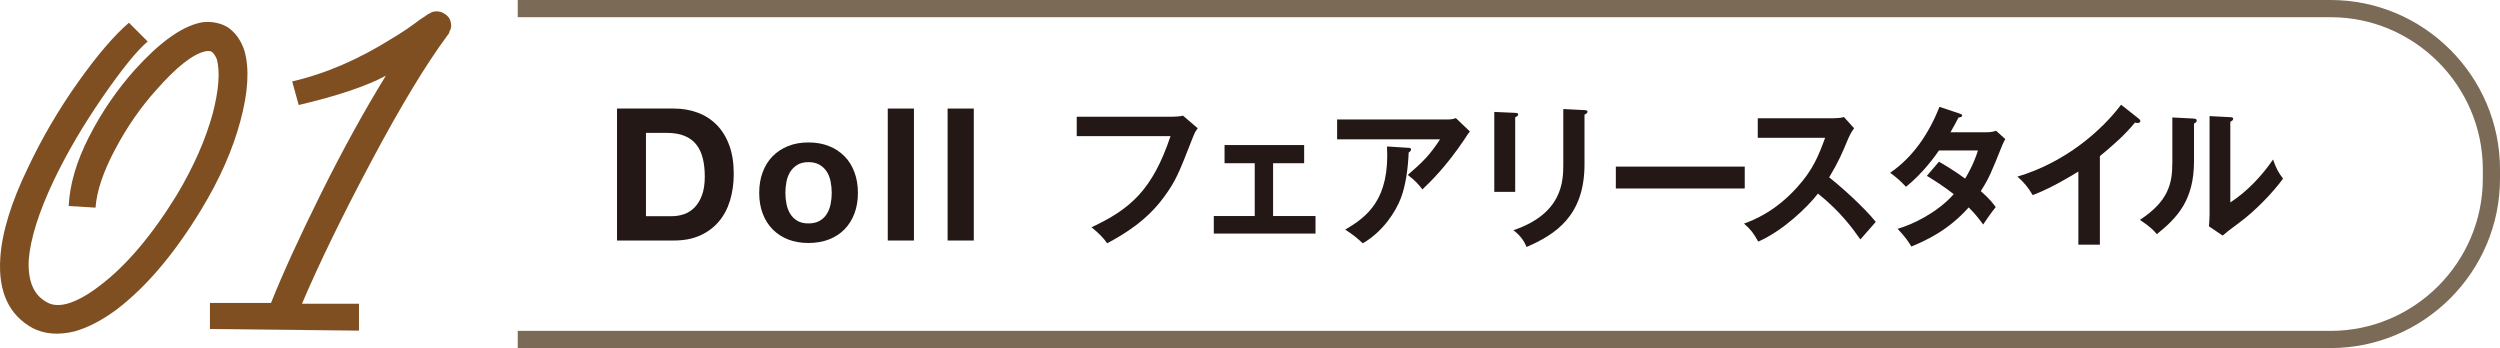
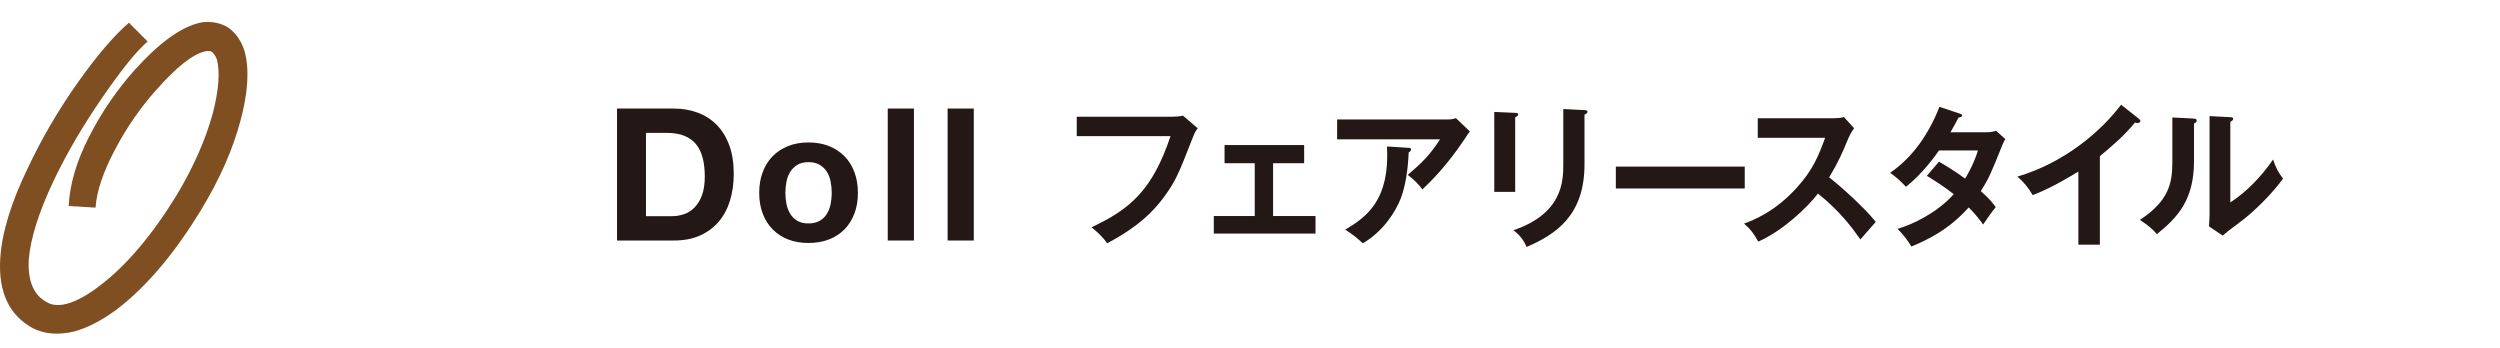
<svg xmlns="http://www.w3.org/2000/svg" id="_レイヤー_2" viewBox="0 0 236.353 32.906">
  <defs>
    <style>.cls-1{fill:none;stroke:#7a6a56;stroke-miterlimit:10;stroke-width:1.625px;}.cls-2{fill:#231815;}.cls-3{fill:#7f4f21;}</style>
  </defs>
  <g id="_画像">
-     <path class="cls-1" d="M48.948.813h171.392c8.36,0,15.201,6.84,15.201,15.201v.88c0,8.36-6.84,15.201-15.201,15.201H48.948" />
    <path class="cls-3" d="M19.583,2.074c.77,0,1.437.181,2.002.539.718.514,1.232,1.259,1.54,2.233.462,1.693.333,3.876-.385,6.545-.72,2.722-1.952,5.519-3.696,8.393-2.516,4.158-5.186,7.315-8.008,9.471-1.386,1.028-2.722,1.721-4.004,2.079-1.49.36-2.799.258-3.928-.308C.846,29.793-.179,27.587.026,24.404c.153-2.412,1.025-5.261,2.617-8.547,1.335-2.822,2.913-5.518,4.735-8.085,1.822-2.566,3.427-4.439,4.812-5.621l1.771,1.771c-1.027.874-2.452,2.632-4.273,5.275-1.823,2.644-3.35,5.249-4.582,7.815-1.438,3.029-2.232,5.544-2.387,7.546-.104,2.002.462,3.337,1.694,4.004.513.308,1.155.359,1.925.154.924-.257,1.95-.821,3.08-1.694,2.515-1.898,4.953-4.774,7.315-8.624,1.59-2.669,2.72-5.236,3.388-7.7.564-2.206.692-3.9.385-5.082-.154-.358-.308-.59-.462-.693-.104-.102-.308-.127-.616-.076-1.182.257-2.722,1.463-4.62,3.619-1.489,1.643-2.798,3.529-3.927,5.659-1.13,2.131-1.746,3.966-1.848,5.505l-2.541-.153c.102-2.053.743-4.235,1.925-6.545,1.181-2.311,2.618-4.415,4.312-6.314,2.311-2.566,4.363-4.055,6.16-4.466.205-.051.436-.077.693-.077Z" />
-     <path class="cls-3" d="M41.252,1.073c.308,0,.563.077.77.231.358.205.564.514.616.924.051.257,0,.514-.154.77,0,.104-.052.206-.153.309-2.055,2.771-4.454,6.737-7.2,11.896s-4.941,9.663-6.583,13.514h5.39v2.541l-14.091-.154v-2.464h5.774c1.129-2.823,2.707-6.275,4.736-10.356,2.027-4.081,4.067-7.789,6.121-11.127-1.798.976-4.543,1.899-8.239,2.772l-.615-2.233c3.13-.718,6.287-2.079,9.471-4.081.872-.513,1.744-1.104,2.618-1.771.41-.257.641-.411.692-.463.051-.05.103-.076.154-.076.204-.154.436-.231.693-.231ZM41.945,3.614l-.153.154.076-.077.077-.077Z" />
    <path class="cls-2" d="M63.711,10.263c.803,0,1.551.128,2.243.385.693.256,1.293.641,1.799,1.153.507.513.902,1.153,1.188,1.922s.428,1.672.428,2.708c0,.909-.116,1.747-.35,2.517-.232.769-.585,1.433-1.056,1.991-.472.56-1.06.999-1.764,1.319s-1.534.48-2.488.48h-5.377v-12.476h5.377ZM63.519,20.439c.396,0,.781-.064,1.154-.192s.705-.342.997-.639c.291-.298.524-.686.699-1.164s.262-1.062.262-1.75c0-.63-.061-1.199-.184-1.706-.122-.508-.323-.942-.604-1.305-.279-.361-.649-.639-1.11-.831-.46-.192-1.028-.289-1.704-.289h-1.959v7.876h2.448Z" />
    <path class="cls-2" d="M72.108,16.271c.221-.589.534-1.09.941-1.503.407-.414.896-.734,1.465-.961.57-.228,1.21-.341,1.919-.341s1.352.113,1.928.341c.575.227,1.066.547,1.474.961.407.413.721.914.941,1.503.222.588.332,1.243.332,1.966s-.11,1.374-.332,1.957c-.221.582-.534,1.08-.941,1.494-.407.413-.898.73-1.474.952-.576.221-1.219.332-1.928.332s-1.349-.111-1.919-.332c-.569-.222-1.058-.539-1.465-.952-.407-.414-.721-.912-.941-1.494-.222-.583-.332-1.235-.332-1.957s.11-1.378.332-1.966ZM74.356,19.293c.069.345.189.654.357.928.169.274.394.493.673.657.279.163.628.245,1.047.245s.771-.082,1.057-.245c.285-.164.512-.383.681-.657.169-.273.288-.583.357-.928.07-.344.105-.696.105-1.059s-.035-.718-.105-1.067c-.069-.351-.188-.659-.357-.928s-.396-.487-.681-.656c-.285-.17-.638-.254-1.057-.254s-.768.084-1.047.254c-.279.169-.504.388-.673.656-.168.269-.288.577-.357.928-.07.35-.104.706-.104,1.067s.034.715.104,1.059Z" />
    <path class="cls-2" d="M86.405,10.263v12.476h-2.475v-12.476h2.475Z" />
    <path class="cls-2" d="M92.063,10.263v12.476h-2.475v-12.476h2.475Z" />
    <path class="cls-2" d="M110.862,11.035c.282,0,.706-.029.975-.102l1.397,1.193c-.184.248-.282.408-.438.801-1.37,3.522-1.652,4.192-2.726,5.663-1.652,2.285-3.784,3.537-5.394,4.411-.367-.524-.819-.976-1.483-1.515,3.672-1.718,5.762-3.522,7.471-8.618h-8.868v-1.834h9.065Z" />
    <path class="cls-2" d="M120.36,20.424h4.01v1.659h-9.616v-1.659h3.869v-4.993h-2.853v-1.718h7.526v1.718h-2.937v4.993Z" />
    <path class="cls-2" d="M136.848,11.296c.254,0,.551-.028.791-.131l1.327,1.267c-.17.204-.226.291-.509.729-1.765,2.635-3.262,4.062-3.981,4.745-.311-.407-.678-.844-1.384-1.368,1.44-1.237,2.104-1.907,3.05-3.363h-9.729v-1.878h10.436ZM133.177,13.975c.099,0,.226.029.226.146,0,.16-.17.263-.226.292-.057,1.514-.283,3.101-.721,4.279-.508,1.34-1.709,3.203-3.615,4.31-.635-.583-.945-.83-1.666-1.296,2.104-1.223,4.223-2.868,3.954-7.861l2.048.131Z" />
    <path class="cls-2" d="M143.248,10.67c.17.015.282.015.282.146,0,.146-.169.218-.282.276v7.046h-1.977v-7.556l1.977.087ZM149.8,10.409c.212.015.283.059.283.131,0,.189-.184.248-.283.291v4.717c0,4.862-2.753,6.624-5.479,7.803-.24-.611-.649-1.149-1.242-1.587,4.617-1.558,4.716-4.6,4.716-6.201v-5.255l2.005.102Z" />
    <path class="cls-2" d="M164.95,15.751v2.067h-12.187v-2.067h12.187Z" />
    <path class="cls-2" d="M166.181,13.029v-1.849h7.173c.226,0,.748-.029.975-.116l.96,1.062c-.282.379-.438.714-.537.932-.593,1.427-.917,2.198-1.821,3.712,1.073.83,3.29,2.81,4.406,4.207-.495.554-1.285,1.456-1.455,1.66-.763-1.092-1.935-2.679-4.01-4.338-.975,1.267-3.262,3.493-5.648,4.542-.438-.786-.678-1.121-1.342-1.704.848-.306,2.909-1.092,4.999-3.406,1.525-1.674,2.062-3.042,2.669-4.702h-6.368Z" />
    <path class="cls-2" d="M183.313,15.285c.721.422,1.497.888,2.472,1.602.748-1.252,1.059-2.169,1.214-2.664h-3.686c-.24.363-1.511,2.169-3.12,3.436-.551-.583-.834-.83-1.497-1.325,2.146-1.455,3.686-3.727,4.659-6.23l1.893.626c.17.059.254.088.254.175,0,.189-.254.189-.339.204-.226.437-.438.829-.763,1.397h3.361c.508,0,.748-.073.946-.146l.875.786c-.099.175-.197.378-.297.611-1.03,2.562-1.229,3.071-2.019,4.309.89.786,1.186,1.208,1.412,1.514-.41.495-1.003,1.354-1.187,1.646-.353-.48-.734-.99-1.369-1.616-1.991,2.242-4.194,3.188-5.423,3.698-.254-.423-.536-.874-1.299-1.675,1.384-.393,3.728-1.499,5.31-3.275-1.003-.786-1.906-1.339-2.542-1.732l1.144-1.339Z" />
    <path class="cls-2" d="M198.524,23.132h-2.033v-6.915c-2.443,1.499-3.714,1.994-4.321,2.228-.354-.641-.861-1.252-1.44-1.747,4.505-1.34,7.922-4.31,9.8-6.799l1.694,1.34c.085.072.127.131.127.204,0,.131-.141.188-.254.188-.07,0-.184-.015-.254-.043-.975,1.193-2.133,2.198-3.318,3.173v8.371Z" />
    <path class="cls-2" d="M207.355,11.209c.141.015.324.015.324.189,0,.16-.141.232-.254.276v3.566c0,3.698-1.596,5.357-3.516,6.9-.227-.276-.509-.626-1.596-1.354,2.683-1.762,3.063-3.406,3.063-5.416v-4.265l1.978.102ZM210.857,11.078c.155.015.268.015.268.16s-.141.204-.268.276v7.628c1.68-1.092,3.092-2.664,4.038-4.062.297.845.494,1.209.946,1.806-.932,1.31-2.711,3.115-4.039,4.09-1.172.874-1.299.976-1.666,1.296l-1.299-.873c.028-.394.057-.757.057-1.15v-9.272l1.963.102Z" />
  </g>
</svg>